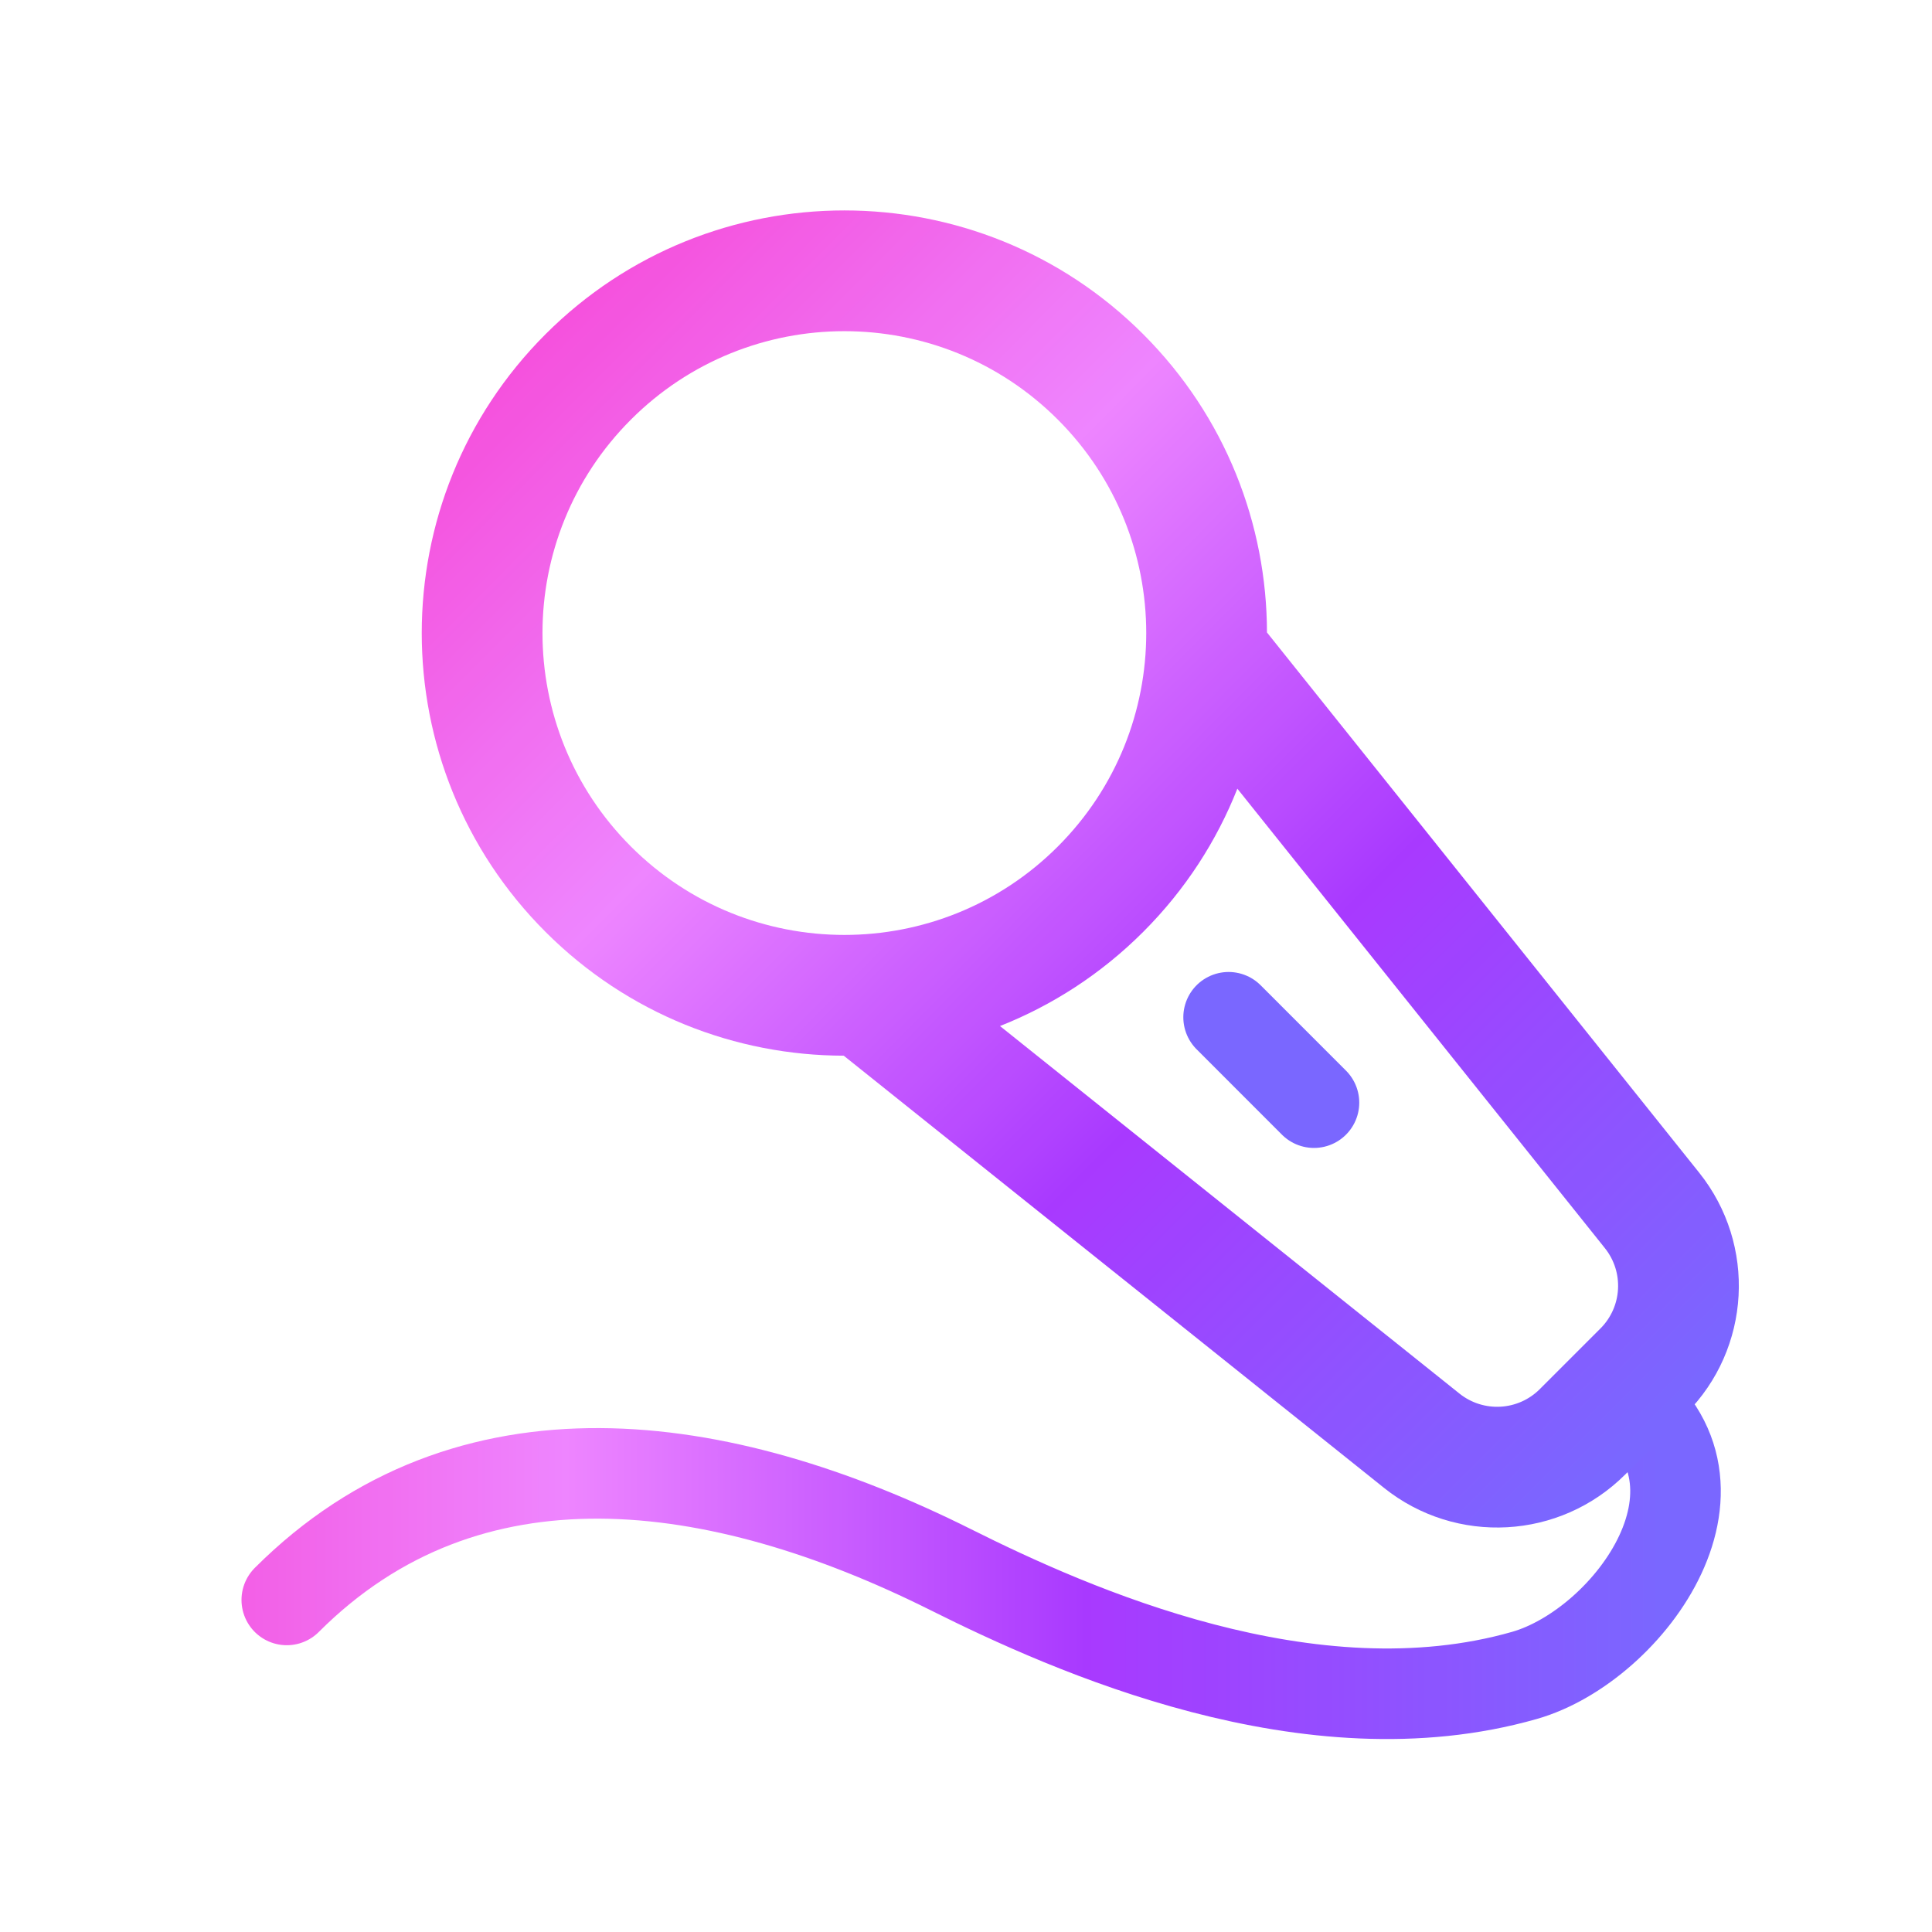
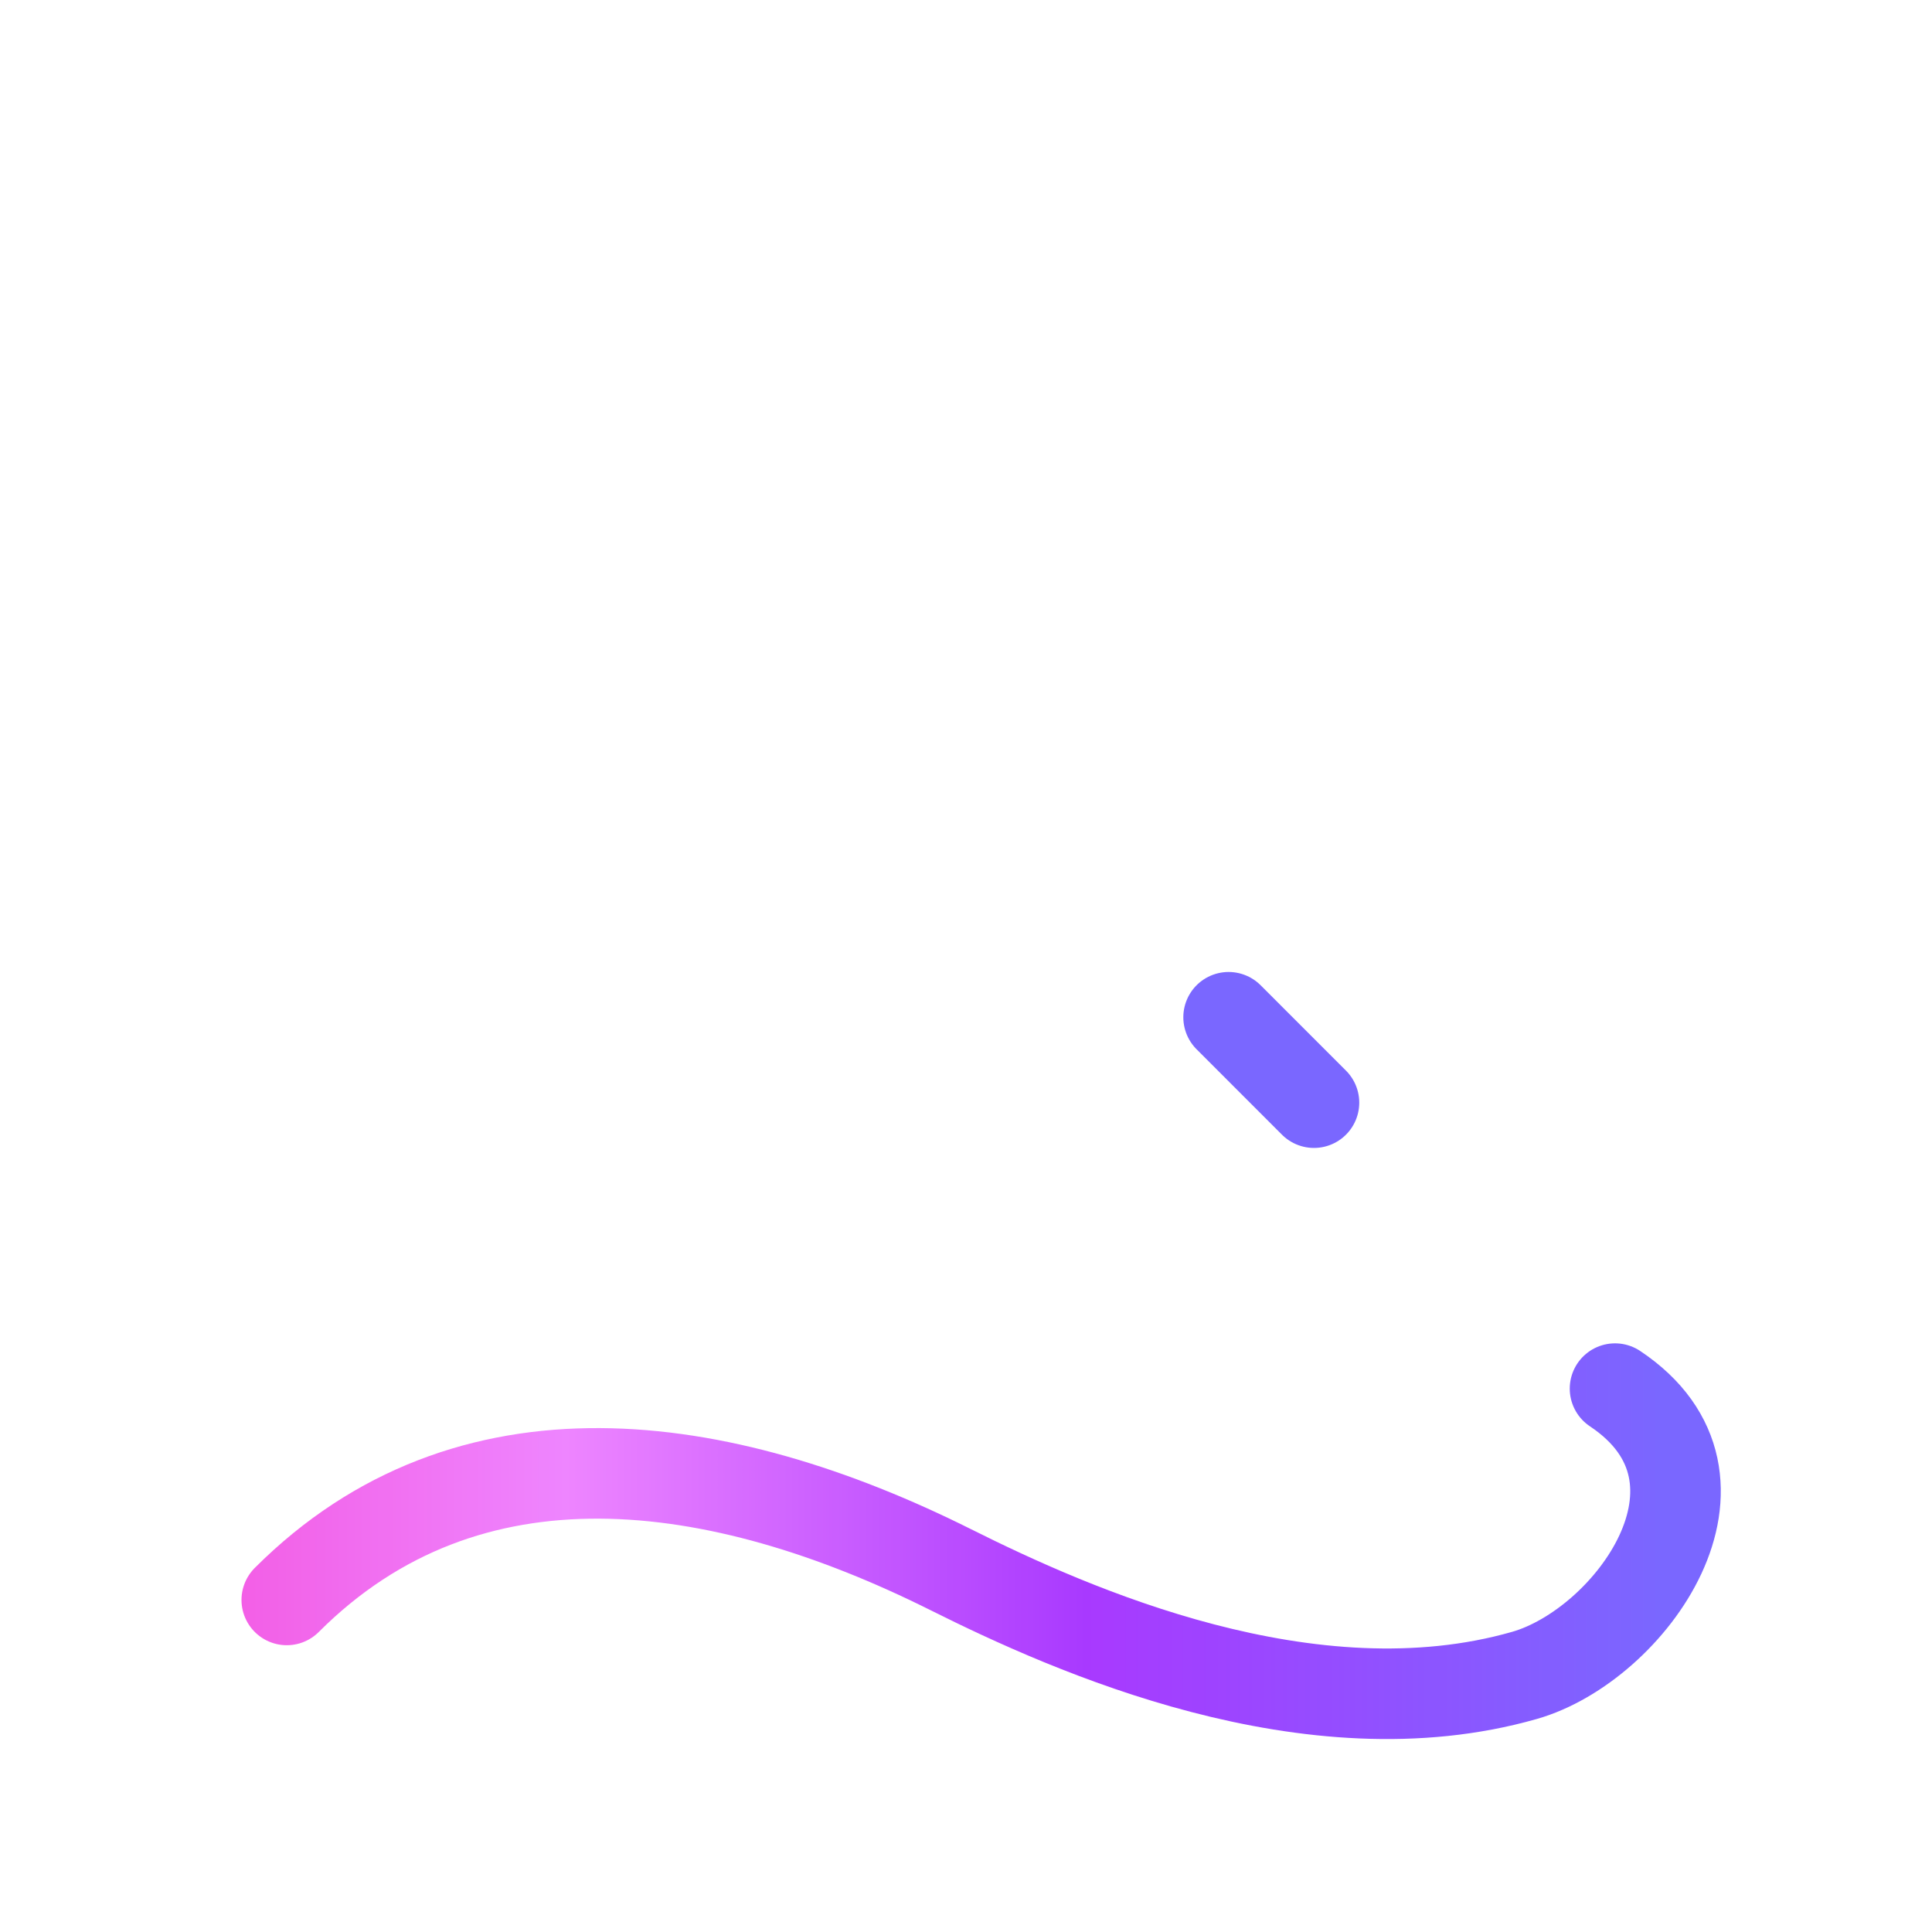
<svg xmlns="http://www.w3.org/2000/svg" width="64" height="64" viewBox="0 0 64 64" fill="none">
  <g opacity="0.9" clip-path="url(#clip0_27362_7201)">
    <path d="M9.5 53C15.5 47 23.806 48.153 31.5 52C35.5 54 43.402 57.528 50.5 55.5C54 54.5 58 49 53.5 46" stroke="url(#paint0_linear_27362_7201)" stroke-width="3" stroke-linecap="round" />
-     <path d="M18.071 11.071C23.538 5.604 32.403 5.604 37.87 11.071C40.599 13.8 41.965 17.374 41.97 20.951L56.287 38.846C58.196 41.233 58.006 44.675 55.845 46.837L53.837 48.845C51.675 51.006 48.233 51.196 45.846 49.287L27.95 34.971C24.374 34.965 20.799 33.599 18.071 30.87C12.604 25.403 12.604 16.538 18.071 11.071ZM40.989 26.126C40.306 27.854 39.267 29.473 37.87 30.87C36.473 32.267 34.853 33.306 33.126 33.989L48.345 46.163C49.141 46.8 50.288 46.737 51.008 46.016L53.016 44.008C53.737 43.288 53.8 42.141 53.163 41.345L40.989 26.126ZM20.9 13.9C16.994 17.805 16.994 24.137 20.9 28.042C24.805 31.947 31.136 31.947 35.042 28.042C38.947 24.137 38.947 17.805 35.042 13.9C31.136 9.994 24.805 9.994 20.9 13.9Z" fill="url(#paint1_linear_27362_7201)" />
    <path d="M40.699 33.698L43.527 36.527" stroke="#6B57FF" stroke-width="3" stroke-linecap="round" />
  </g>
  <defs>
    <linearGradient id="paint0_linear_27362_7201" x1="4" y1="46" x2="55.382" y2="46" gradientUnits="userSpaceOnUse">
      <stop stop-color="#F43ED9" />
      <stop offset="0.287" stop-color="#EC78FF" />
      <stop offset="0.622" stop-color="#9F24FF" />
      <stop offset="1" stop-color="#6B57FF" />
    </linearGradient>
    <linearGradient id="paint1_linear_27362_7201" x1="18.294" y1="10.946" x2="55" y2="47.5" gradientUnits="userSpaceOnUse">
      <stop stop-color="#F43ED9" />
      <stop offset="0.287" stop-color="#EC78FF" />
      <stop offset="0.622" stop-color="#9F24FF" />
      <stop offset="1" stop-color="#6B57FF" />
    </linearGradient>
    <clipPath id="clip0_27362_7201">
      <rect width="64" height="64" fill="white" />
    </clipPath>
  </defs>
</svg>